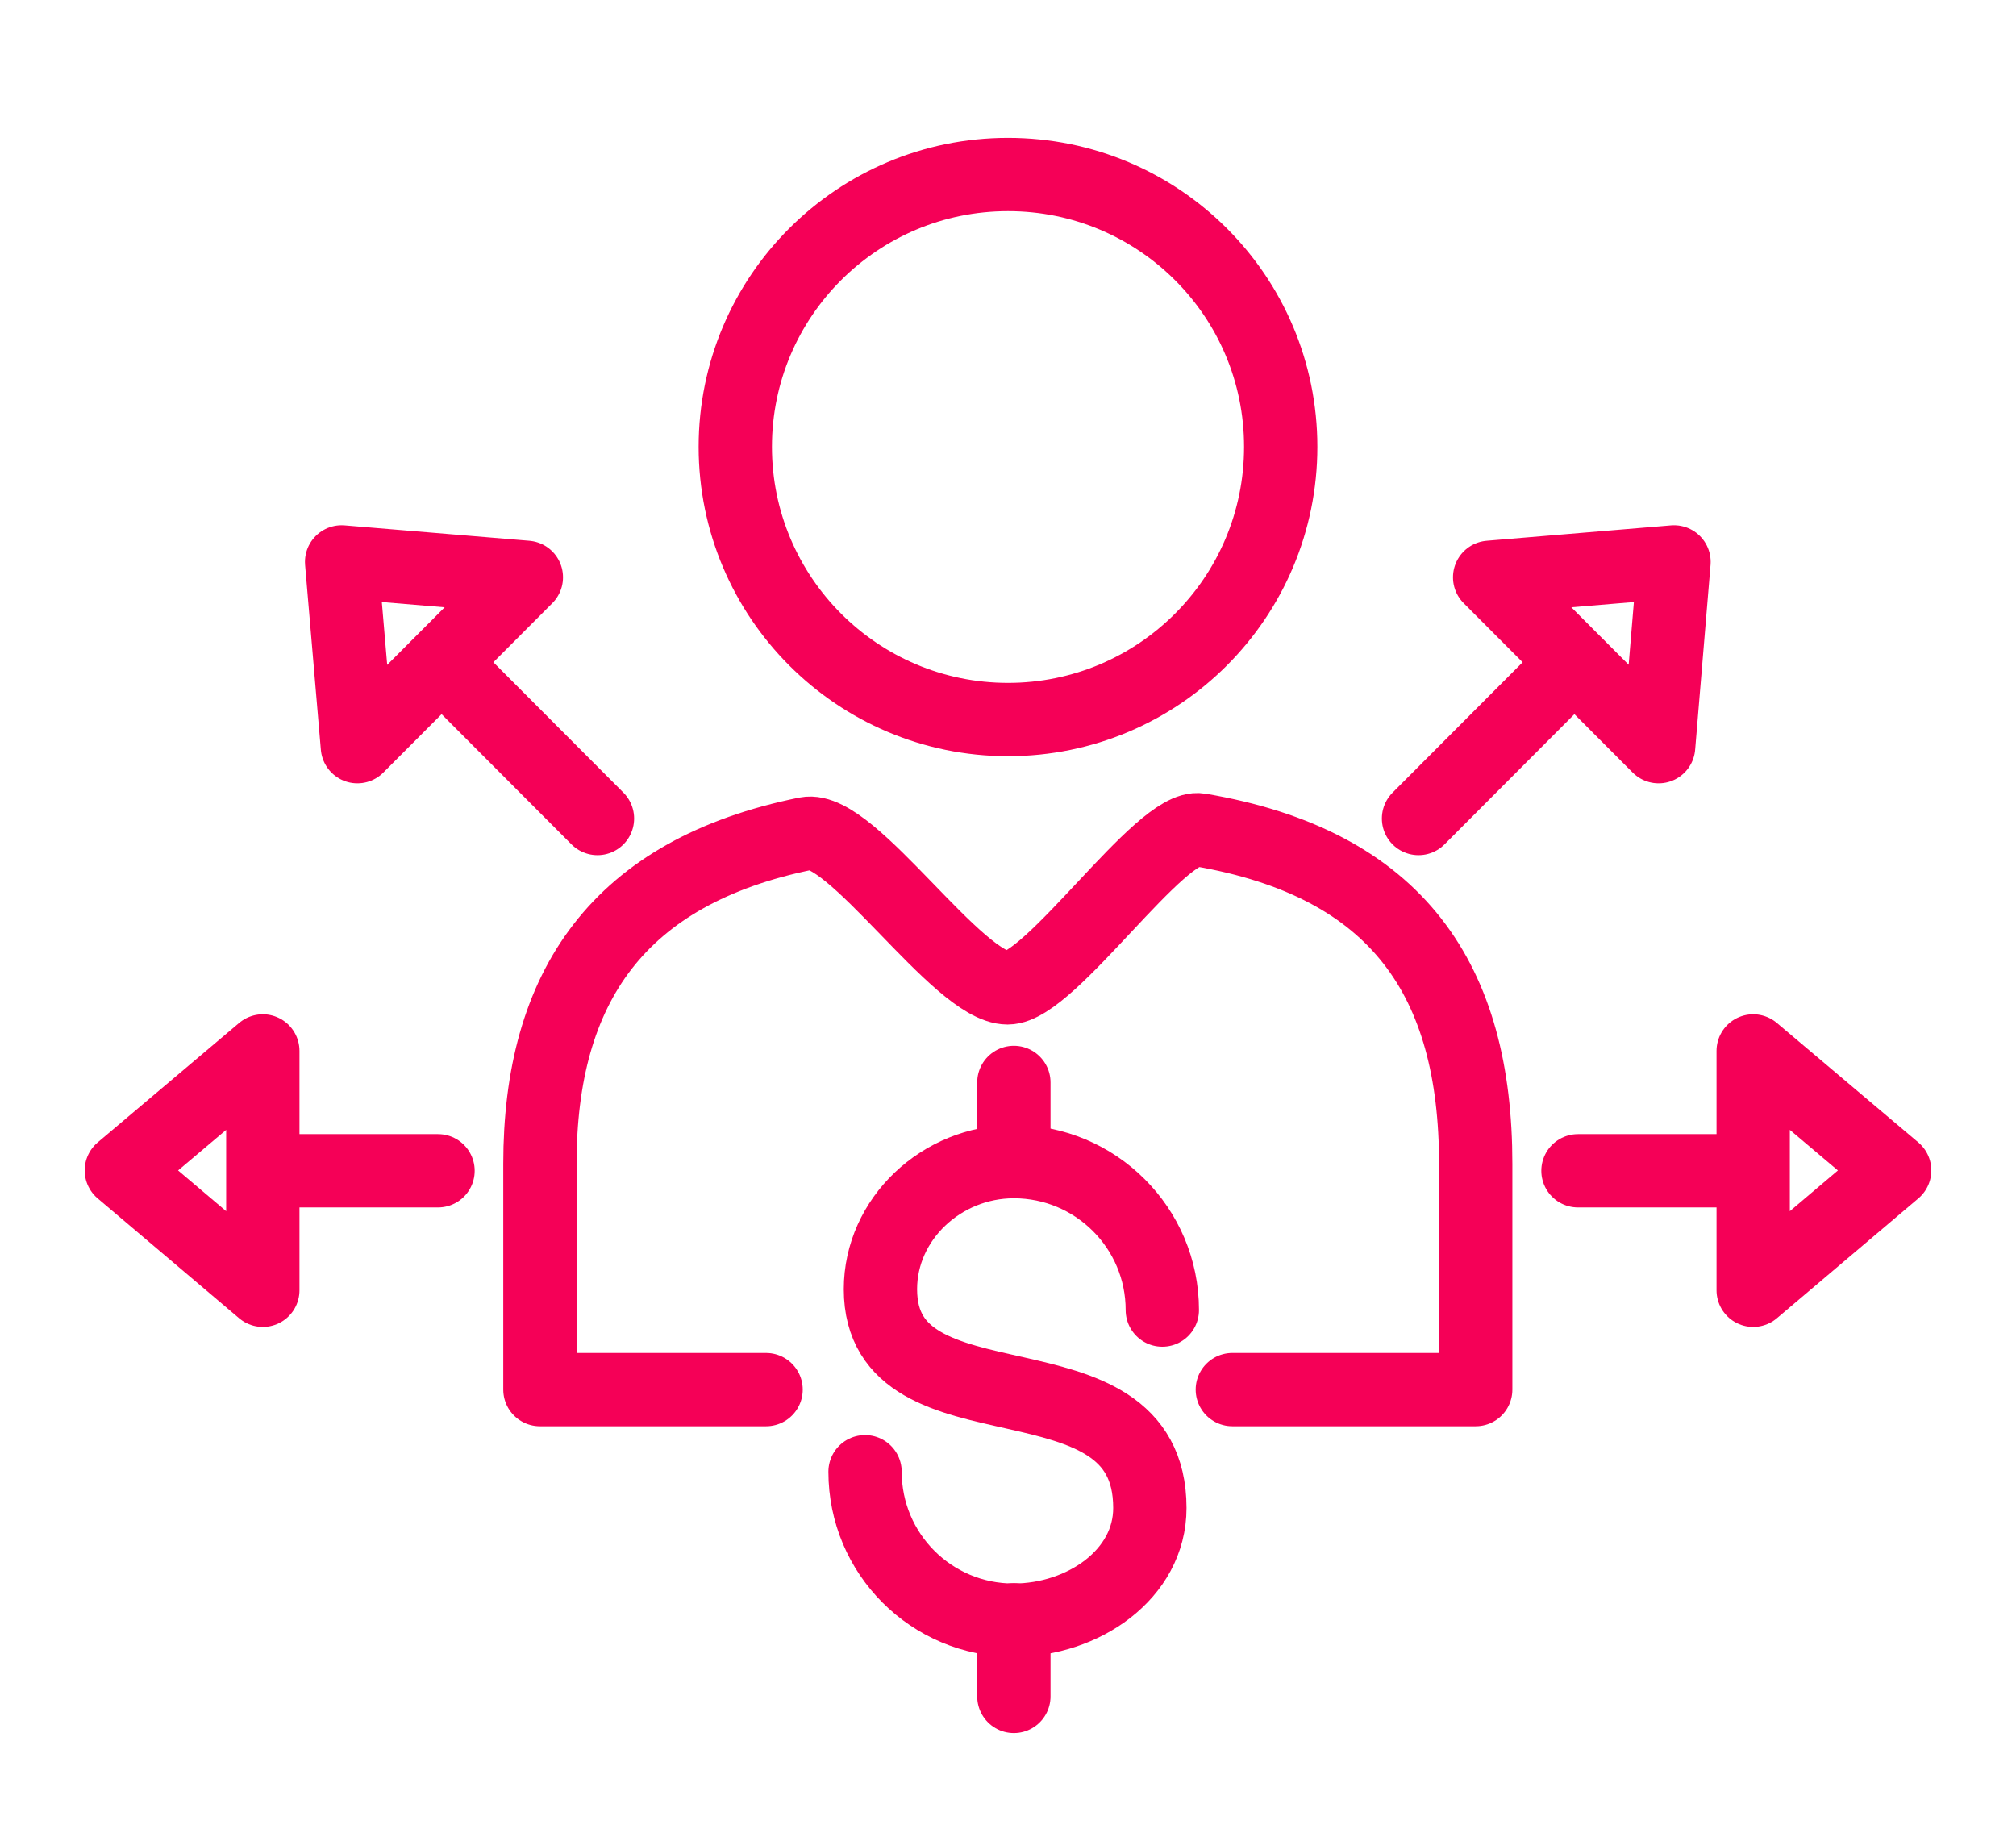
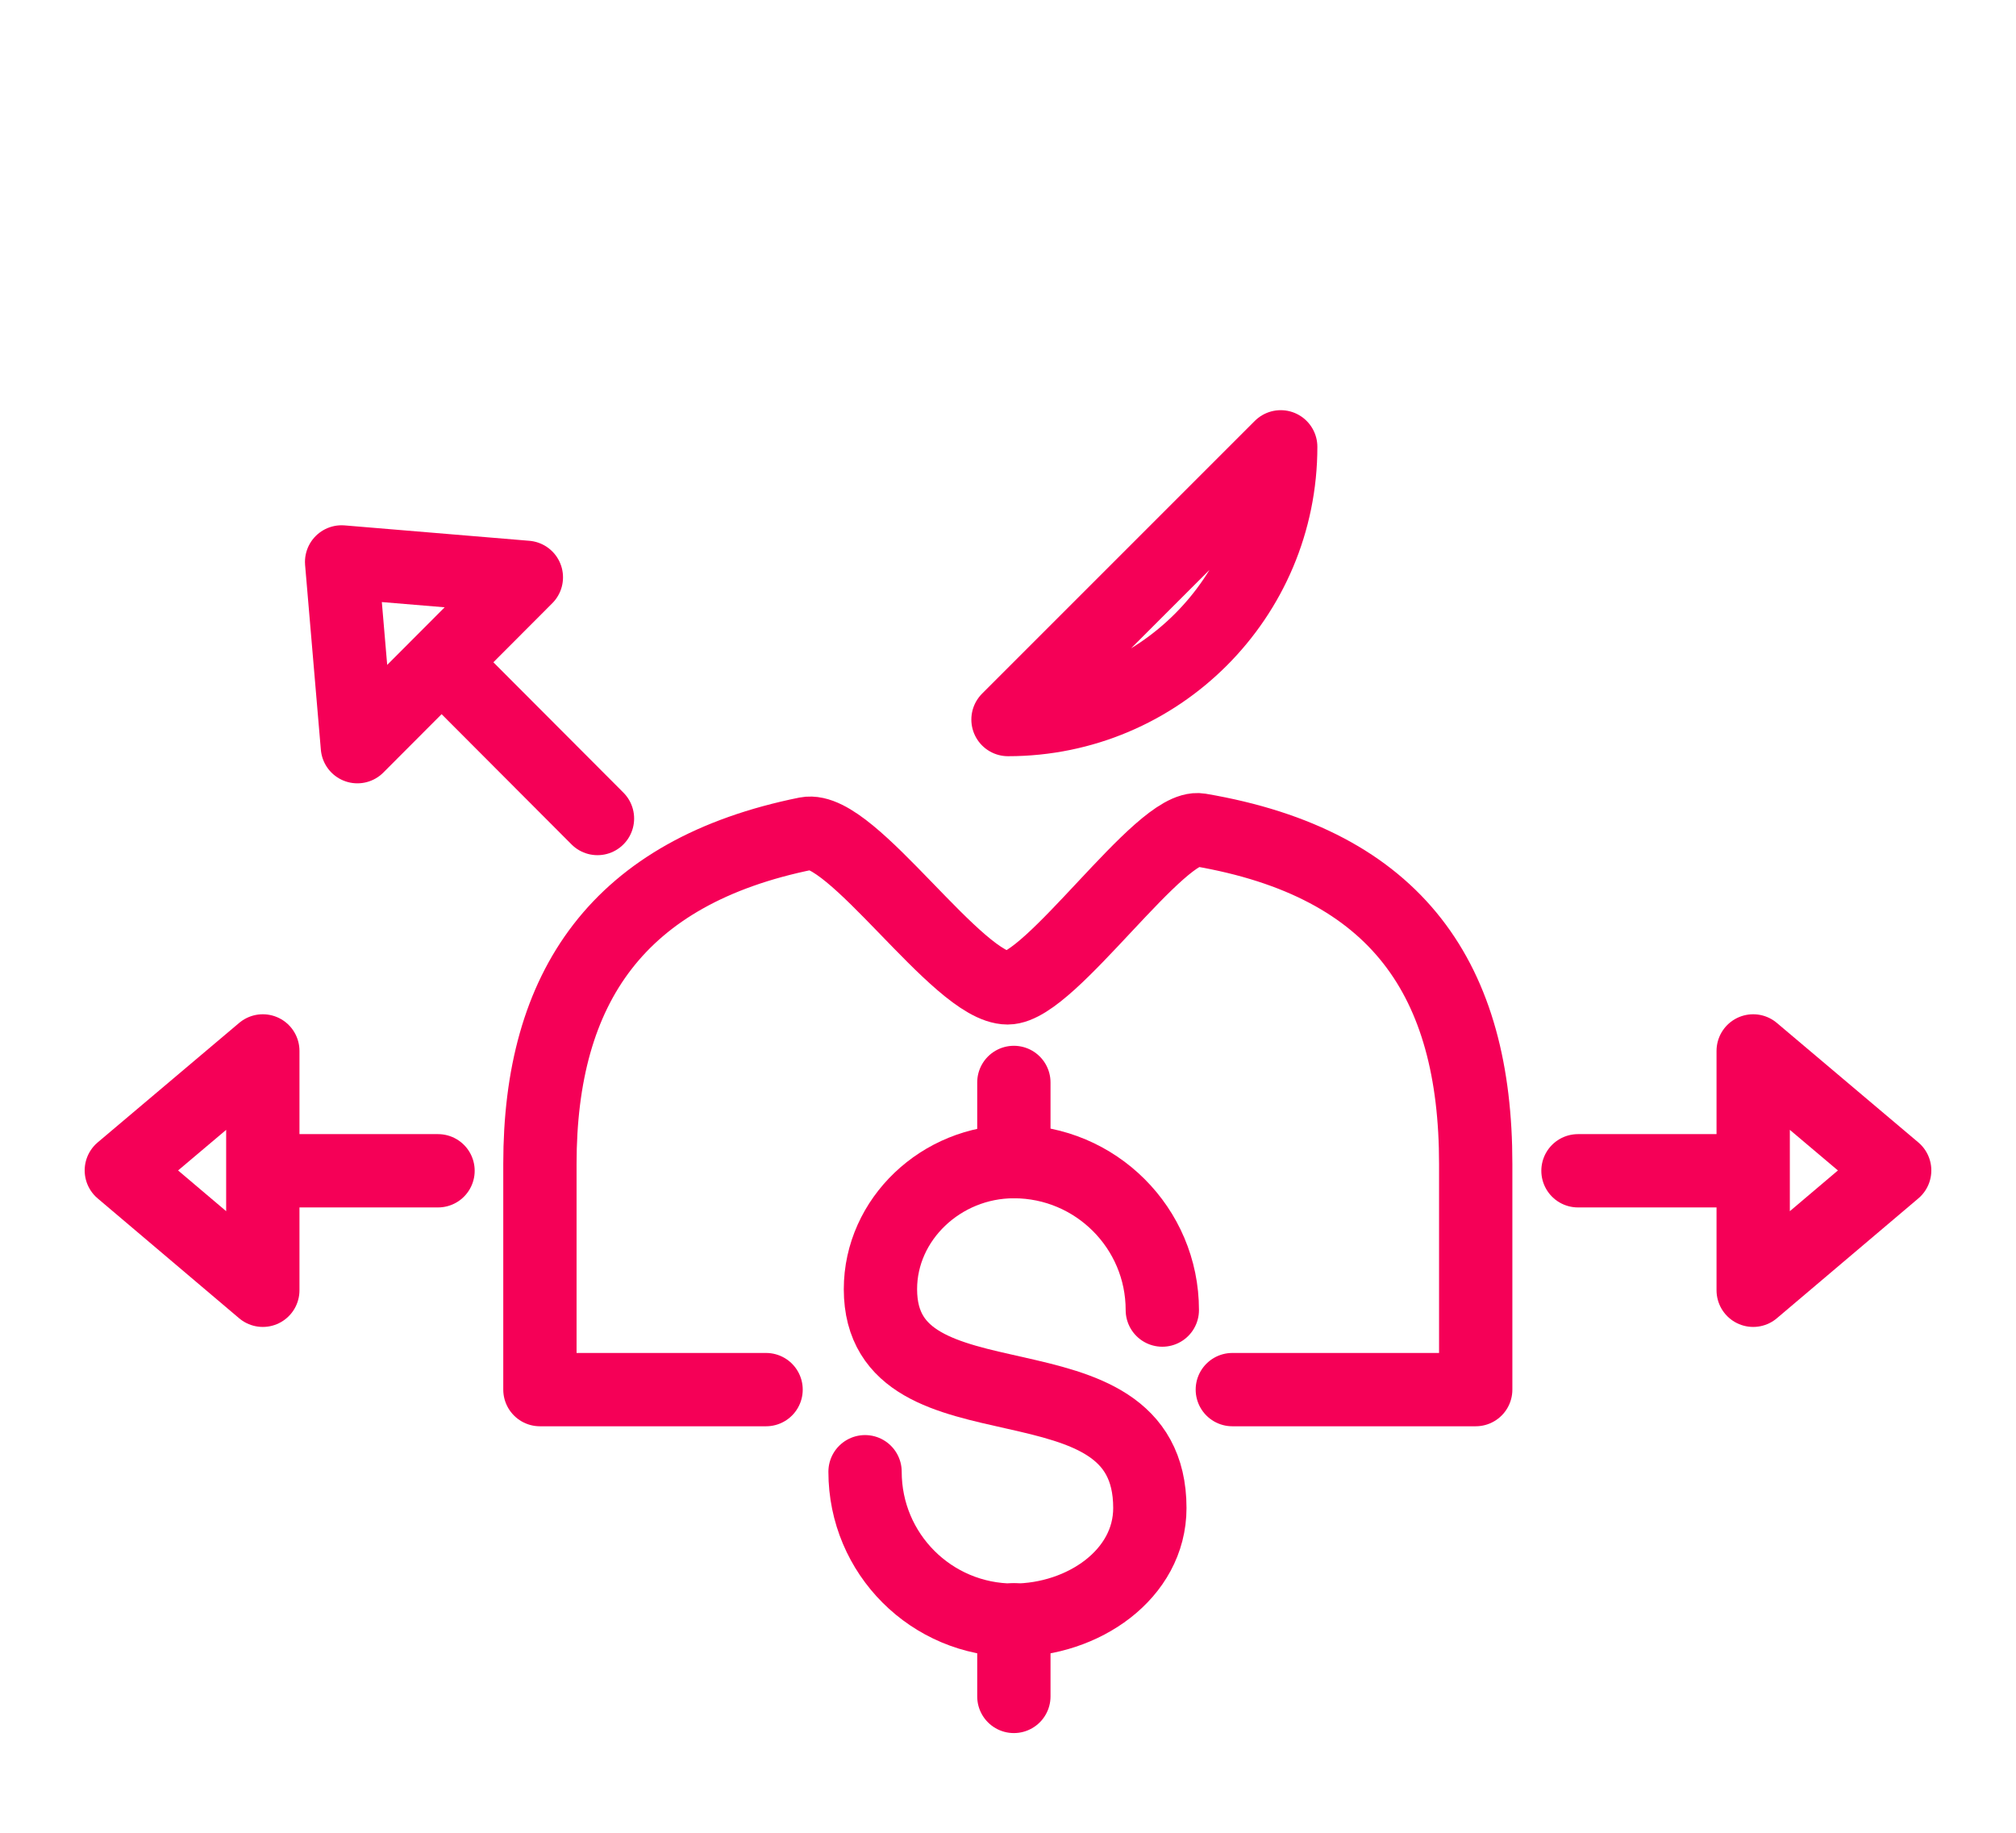
<svg xmlns="http://www.w3.org/2000/svg" id="Layer_1" viewBox="0 0 55 50">
  <defs>
    <style>.cls-1{fill:none;stroke:#f50057;stroke-linecap:round;stroke-linejoin:round;stroke-width:2px;}</style>
  </defs>
  <path class="cls-1" d="M33.62,37.91h6.64v-6.16c0-4.99-2.11-8.19-7.53-9.11-1.07-.18-4.07,4.31-5.24,4.31-1.36,0-4.26-4.45-5.49-4.21-5.14,1.04-7.27,4.19-7.27,9.01v6.16h6.17" />
-   <path class="cls-1" d="M27.5,19.63c4.11,0,7.44-3.33,7.44-7.44s-3.33-7.43-7.44-7.43-7.44,3.33-7.44,7.43,3.33,7.44,7.44,7.44Z" />
-   <polygon class="cls-1" points="45.25 20.37 45.67 15.33 40.64 15.75 45.25 20.37" />
-   <line class="cls-1" x1="38.7" y1="22.33" x2="42.87" y2="18.15" />
+   <path class="cls-1" d="M27.5,19.63c4.11,0,7.44-3.33,7.44-7.44Z" />
  <polygon class="cls-1" points="9.75 20.37 9.32 15.33 14.36 15.75 9.75 20.37" />
  <line class="cls-1" x1="16.3" y1="22.33" x2="12.13" y2="18.15" />
  <polygon class="cls-1" points="47.83 35.2 51.69 31.93 47.83 28.67 47.83 35.2" />
  <line class="cls-1" x1="43.05" y1="31.94" x2="47.72" y2="31.94" />
  <polygon class="cls-1" points="7.17 35.2 3.31 31.93 7.17 28.67 7.17 35.2" />
  <line class="cls-1" x1="11.95" y1="31.94" x2="7.28" y2="31.94" />
  <path class="cls-1" d="M31.71,35.74c0-2.24-1.82-4.05-4.05-4.05-1.98,0-3.64,1.57-3.64,3.48,0,4.11,7.35,1.45,7.35,5.97,0,1.81-1.82,3.06-3.72,3.06-2.24,0-4.05-1.81-4.05-4.05" />
  <line class="cls-1" x1="27.66" y1="31.69" x2="27.66" y2="29.53" />
  <line class="cls-1" x1="27.66" y1="46.28" x2="27.66" y2="44.19" />
</svg>